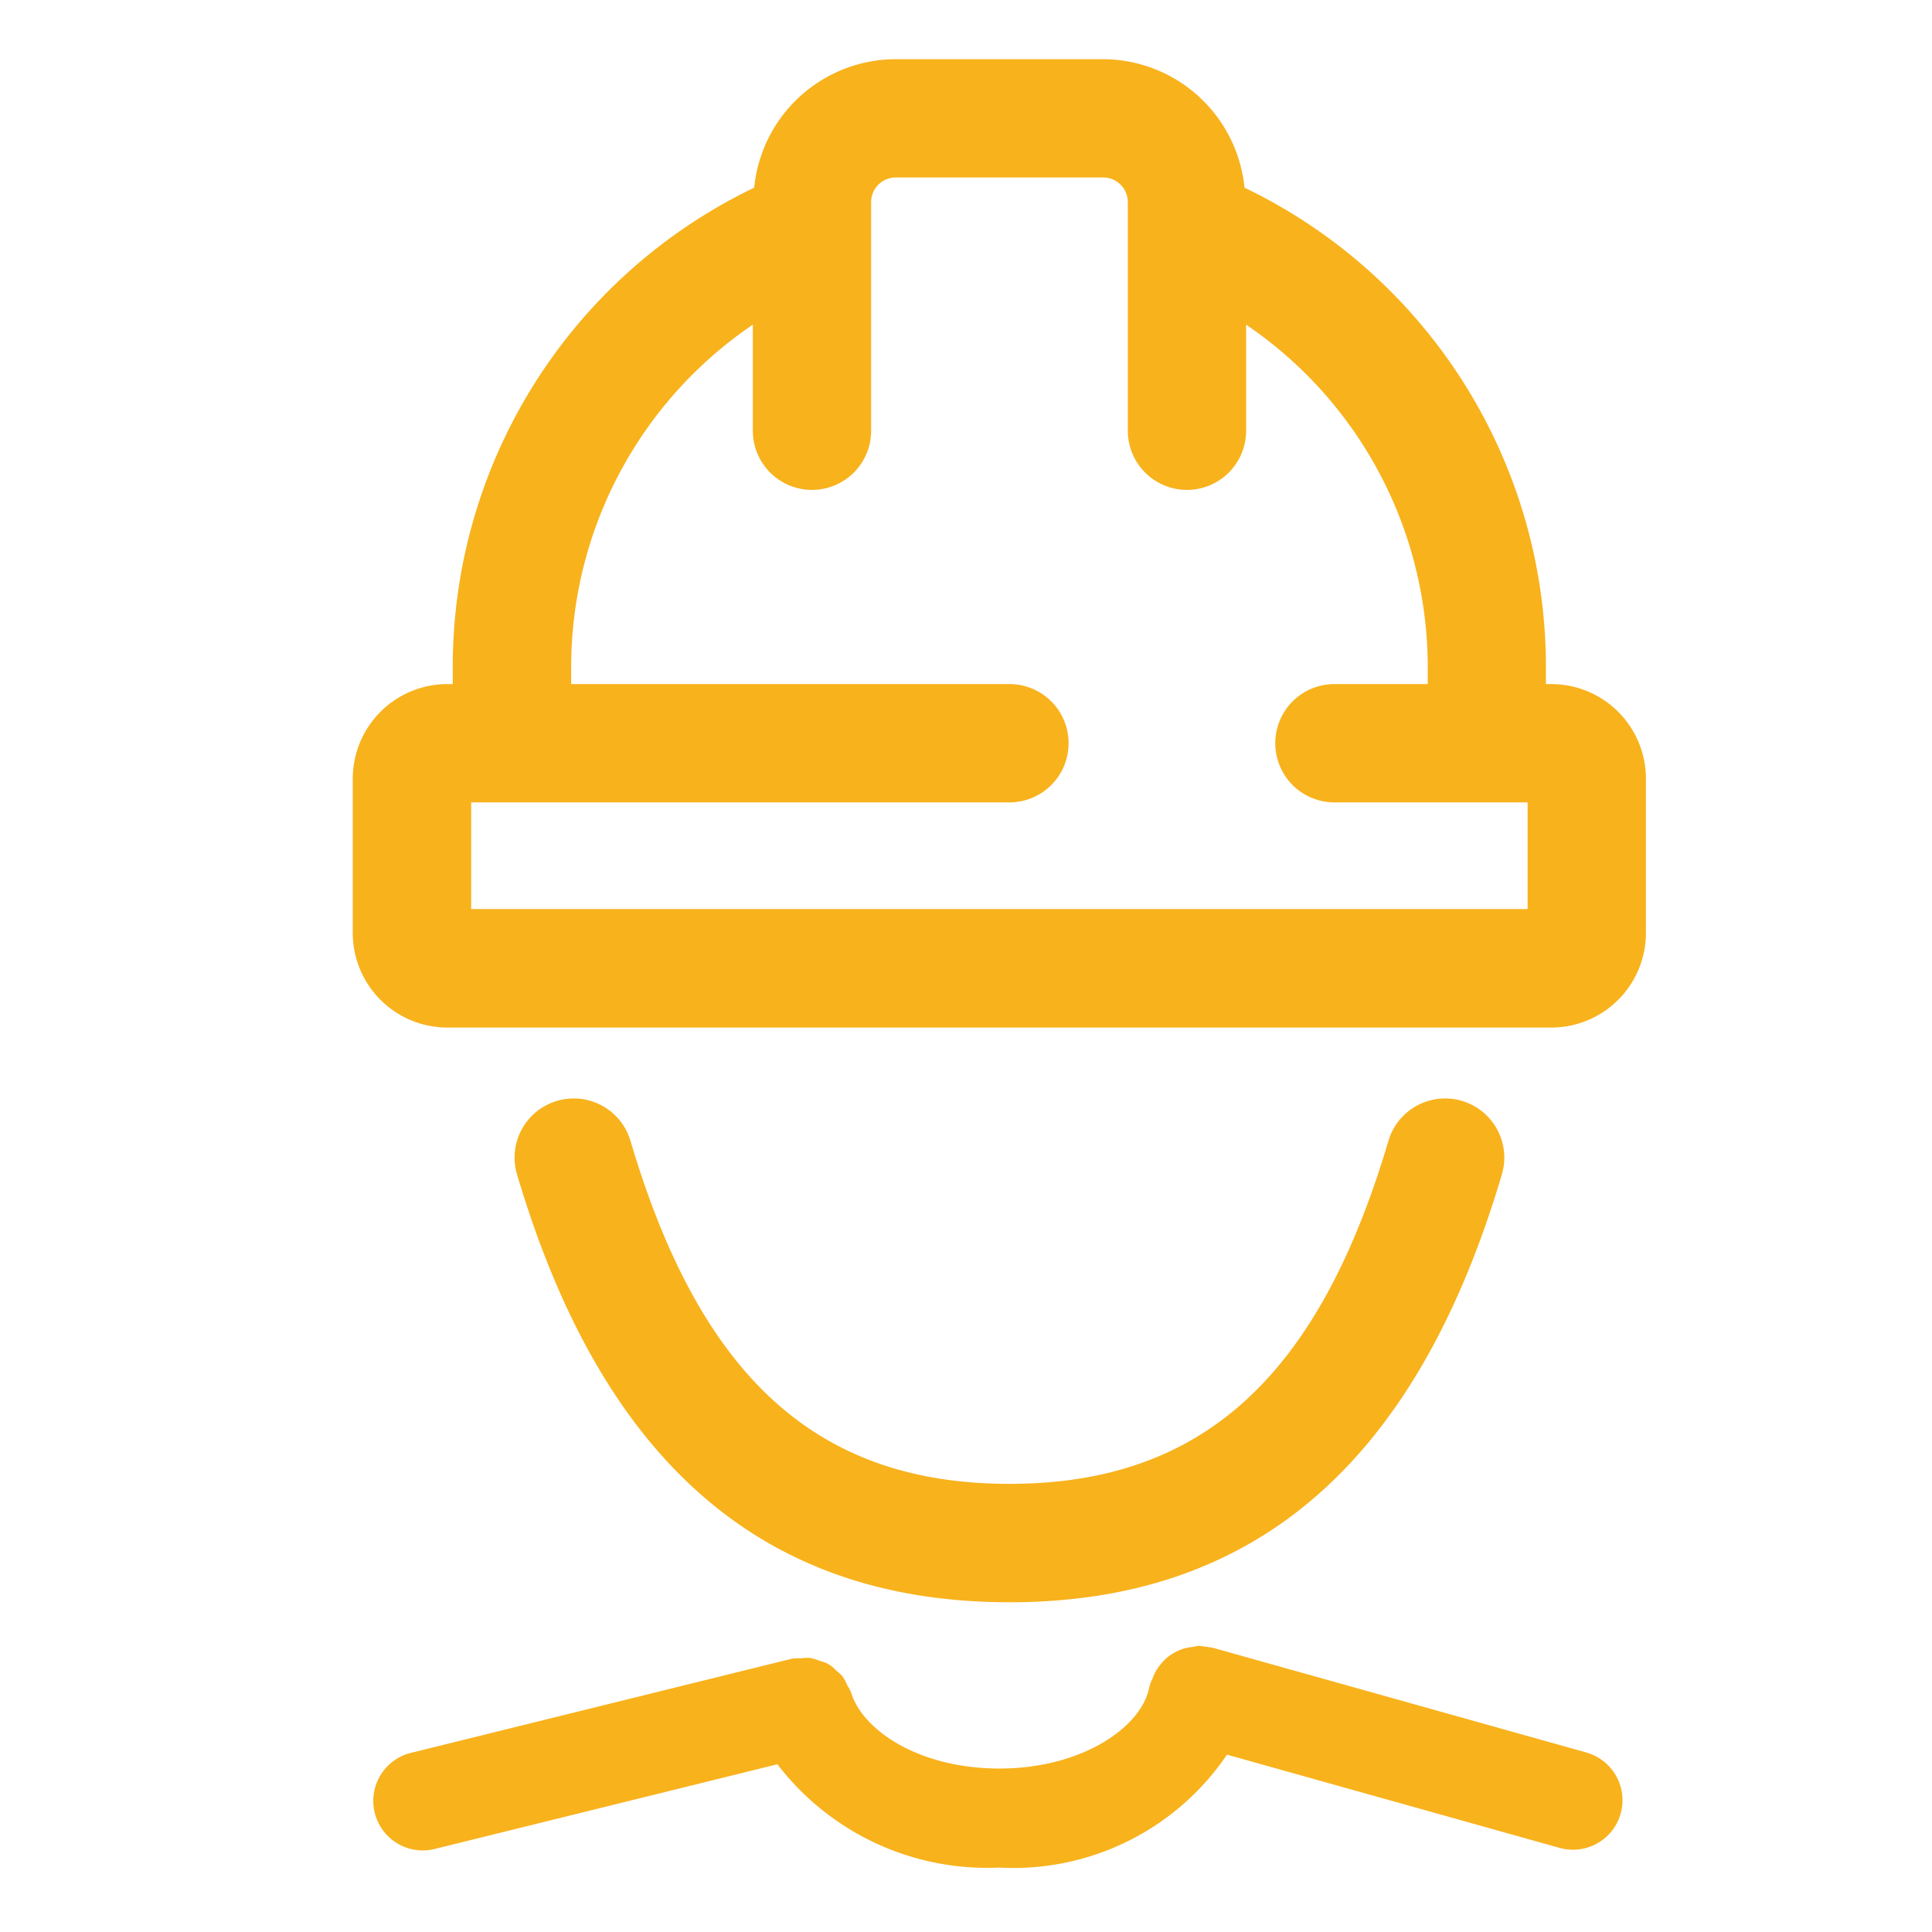
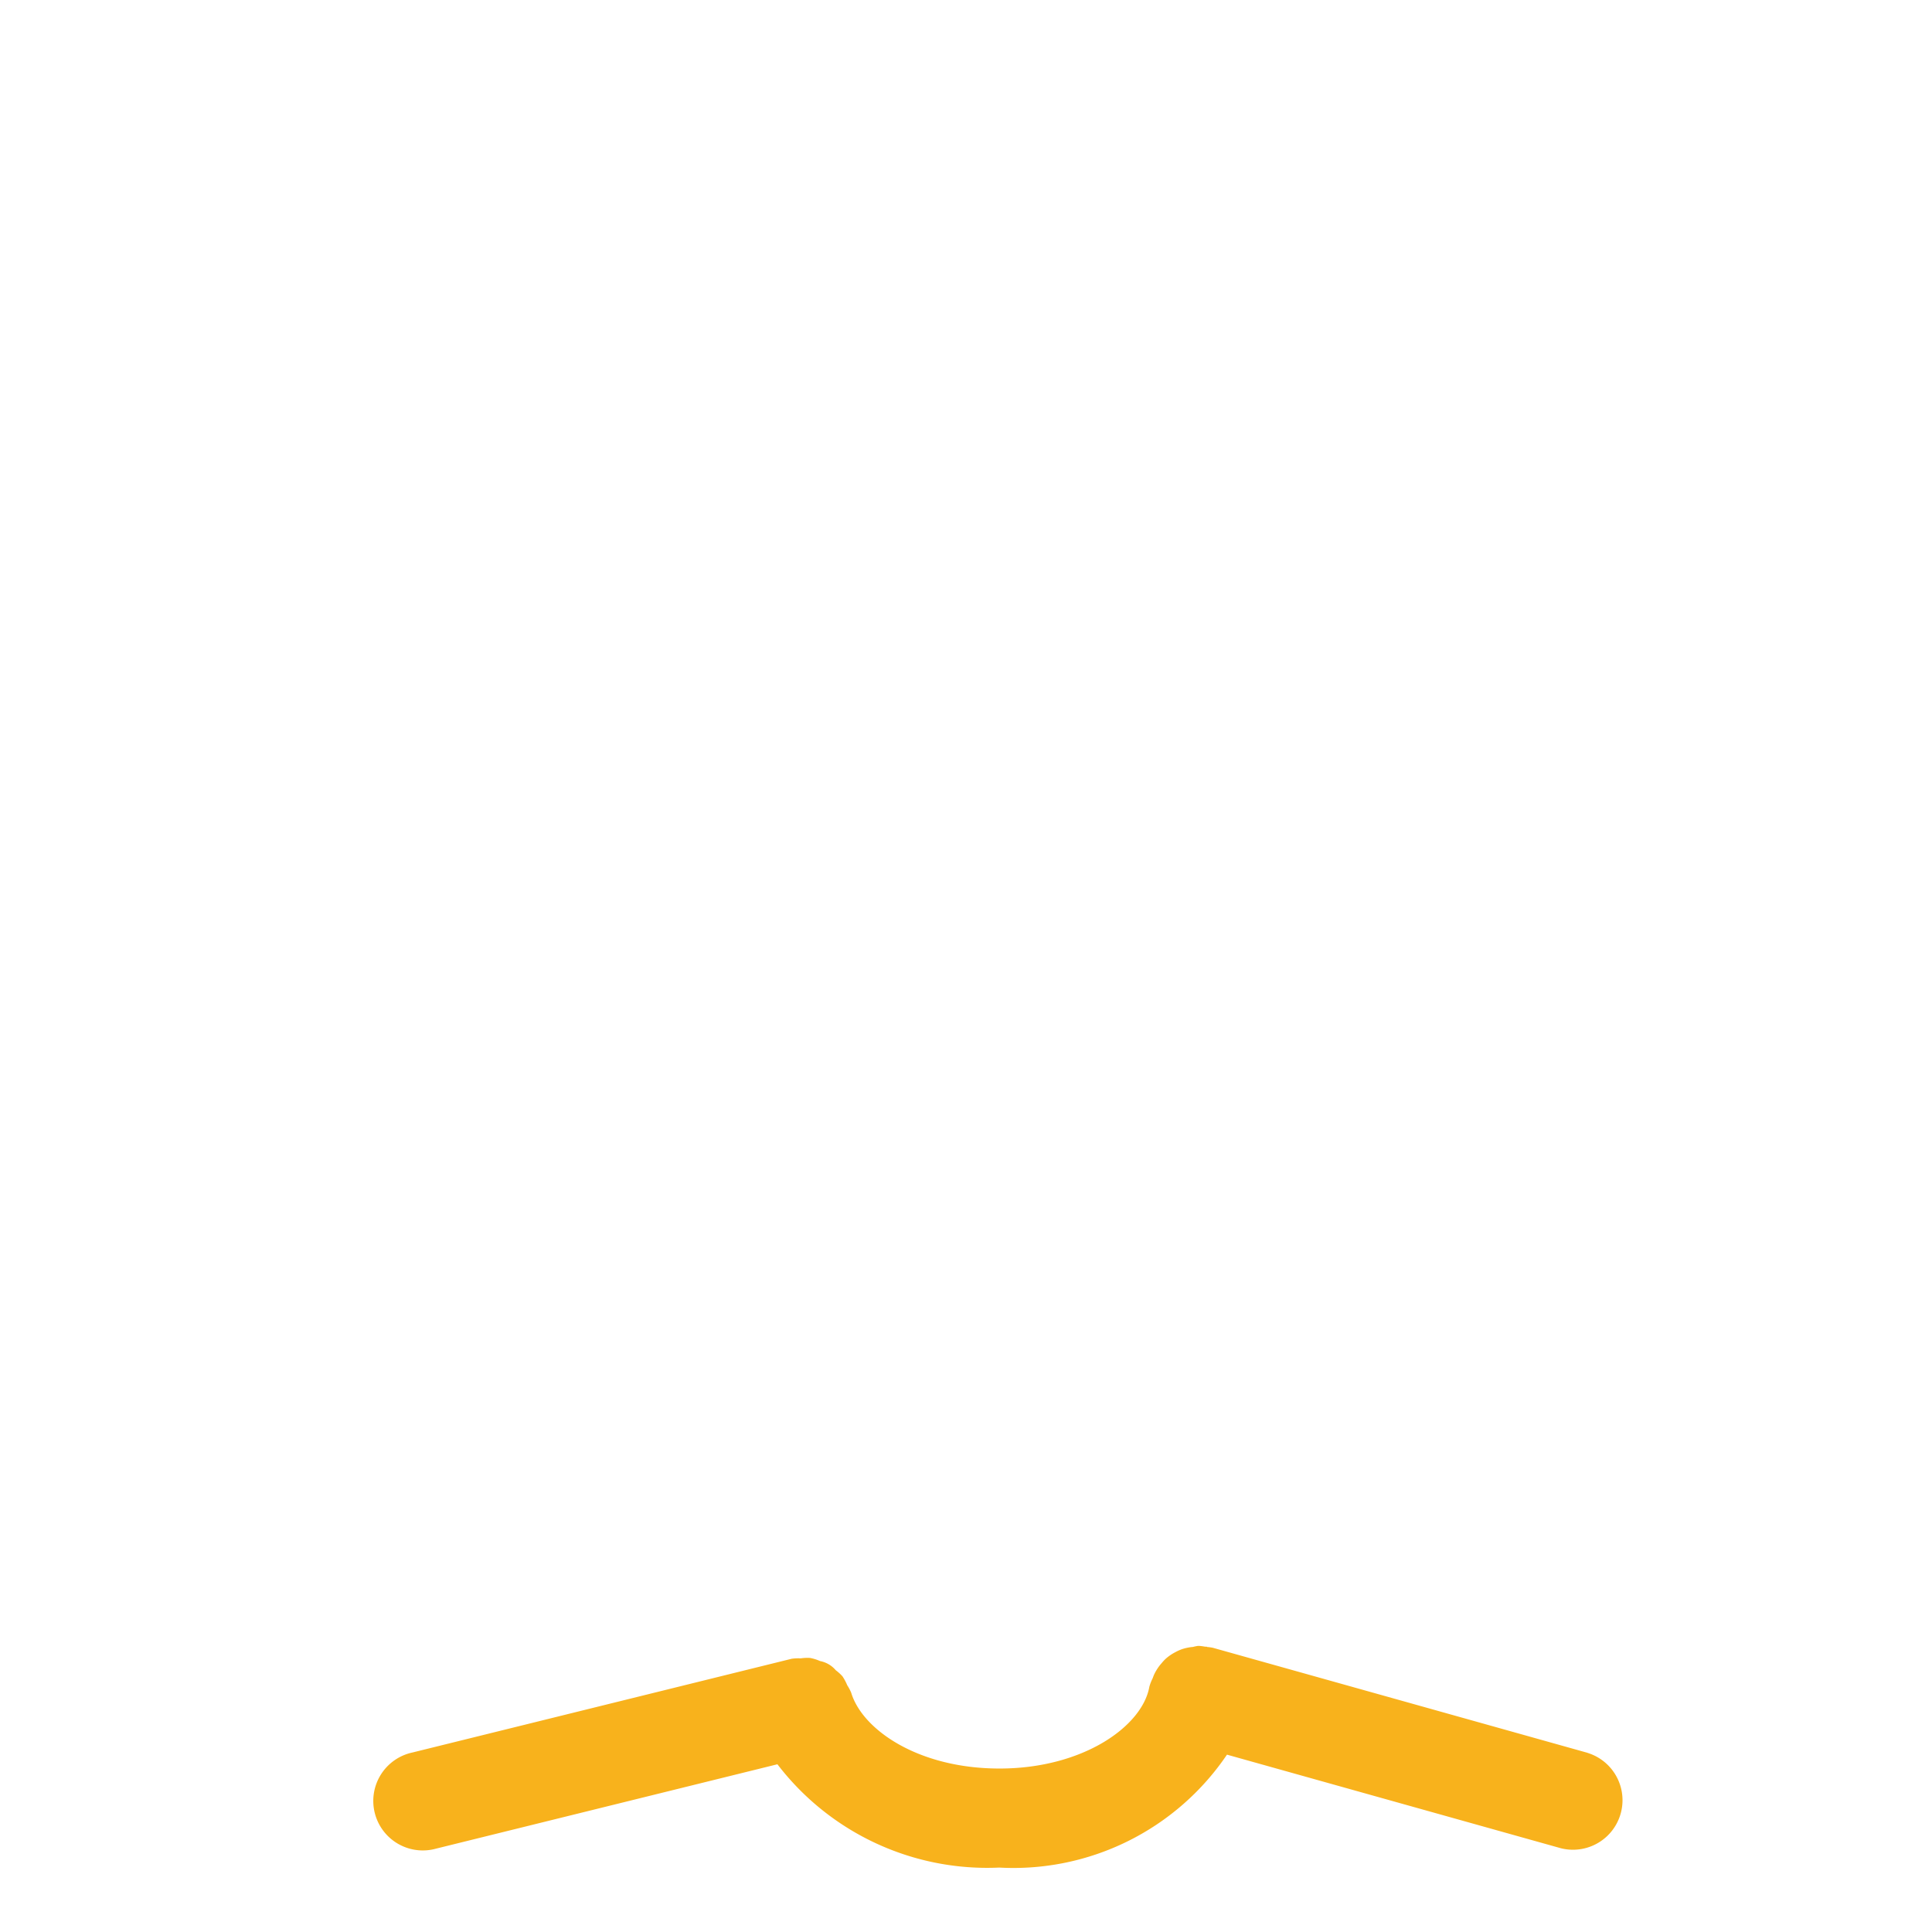
<svg xmlns="http://www.w3.org/2000/svg" height="49" viewBox="0 0 49 49" width="49">
  <g fill="#f8b21c">
-     <path d="m.5.5h48v48h-48z" opacity="0" stroke="#ccc" stroke-miterlimit="10" />
    <g transform="translate(-276.75 -509)">
-       <path d="m316.1 526.35h-.142v-.39a13.478 13.478 0 0 0 -7.644-12.2 3.618 3.618 0 0 0 -3.588-3.259h-5.262a3.615 3.615 0 0 0 -3.586 3.259 13.477 13.477 0 0 0 -7.645 12.2v.39h-.142a2.4 2.4 0 0 0 -2.394 2.393v3.918a2.4 2.4 0 0 0 2.394 2.4h28.009a2.4 2.4 0 0 0 2.394-2.4v-3.918a2.4 2.4 0 0 0 -2.394-2.393zm-.606 5.706h-26.794v-2.706h13.652a1.5 1.5 0 0 0 0-3h-11.116v-.39a10.493 10.493 0 0 1 4.608-8.726v2.691a1.5 1.5 0 0 0 3 0v-5.8a.625.625 0 0 1 .623-.624h5.262a.625.625 0 0 1 .625.624v5.8a1.5 1.5 0 0 0 3 0v-2.691a10.5 10.5 0 0 1 4.607 8.726v.39h-2.367a1.5 1.5 0 0 0 0 3h4.9z" />
      <path d="m317.019 553.457-9.51-2.666a1.25 1.25 0 0 0 -.136-.019c-.008 0-.014-.007-.022-.008s-.023 0-.035 0a1.423 1.423 0 0 0 -.146-.02h-.038a1.111 1.111 0 0 0 -.125.026 1.188 1.188 0 0 0 -.273.055 1.1 1.1 0 0 0 -.175.078 1.184 1.184 0 0 0 -.245.168 1.064 1.064 0 0 0 -.1.108 1.2 1.2 0 0 0 -.194.294c-.013.03-.024.059-.035.09a1.175 1.175 0 0 0 -.085.218c-.177 1-1.679 2.073-3.8 2.073-2.07 0-3.483-.992-3.762-1.924a1.163 1.163 0 0 0 -.1-.188 1.326 1.326 0 0 0 -.121-.227 1.165 1.165 0 0 0 -.169-.153.694.694 0 0 0 -.4-.234 1.133 1.133 0 0 0 -.254-.079 1.194 1.194 0 0 0 -.238.011 1.158 1.158 0 0 0 -.227.01l-9.617 2.377a1.256 1.256 0 1 0 .6 2.438l8.655-2.139a6.7 6.7 0 0 0 5.626 2.62 6.54 6.54 0 0 0 5.776-2.864l8.466 2.373a1.256 1.256 0 0 0 .678-2.418z" />
-       <path d="m302.352 549.637c6.242 0 10.327-3.55 12.489-10.852a1.5 1.5 0 0 0 -2.877-.851c-1.781 6.018-4.746 8.7-9.612 8.7s-7.831-2.685-9.612-8.7a1.5 1.5 0 0 0 -2.877.851c2.162 7.302 6.247 10.852 12.489 10.852z" />
    </g>
  </g>
</svg>